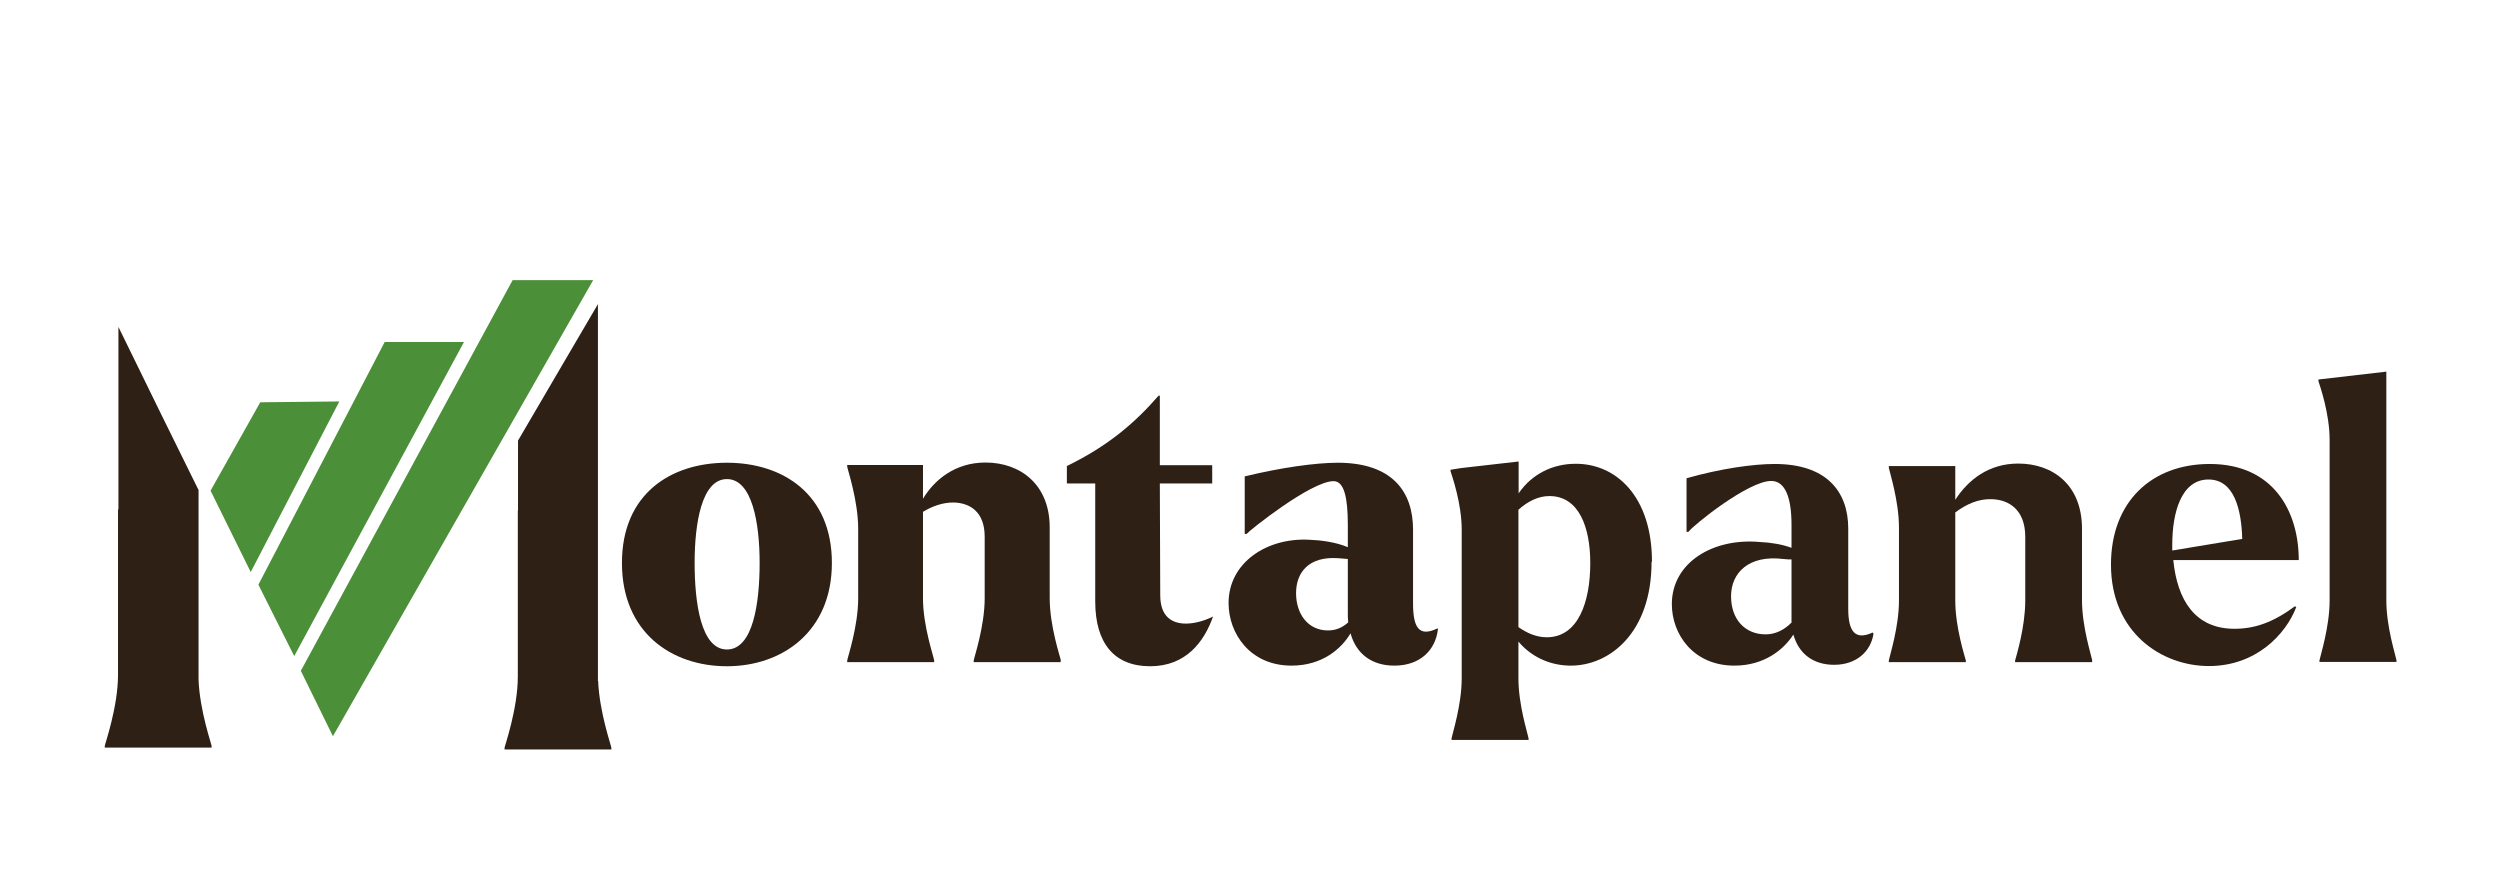
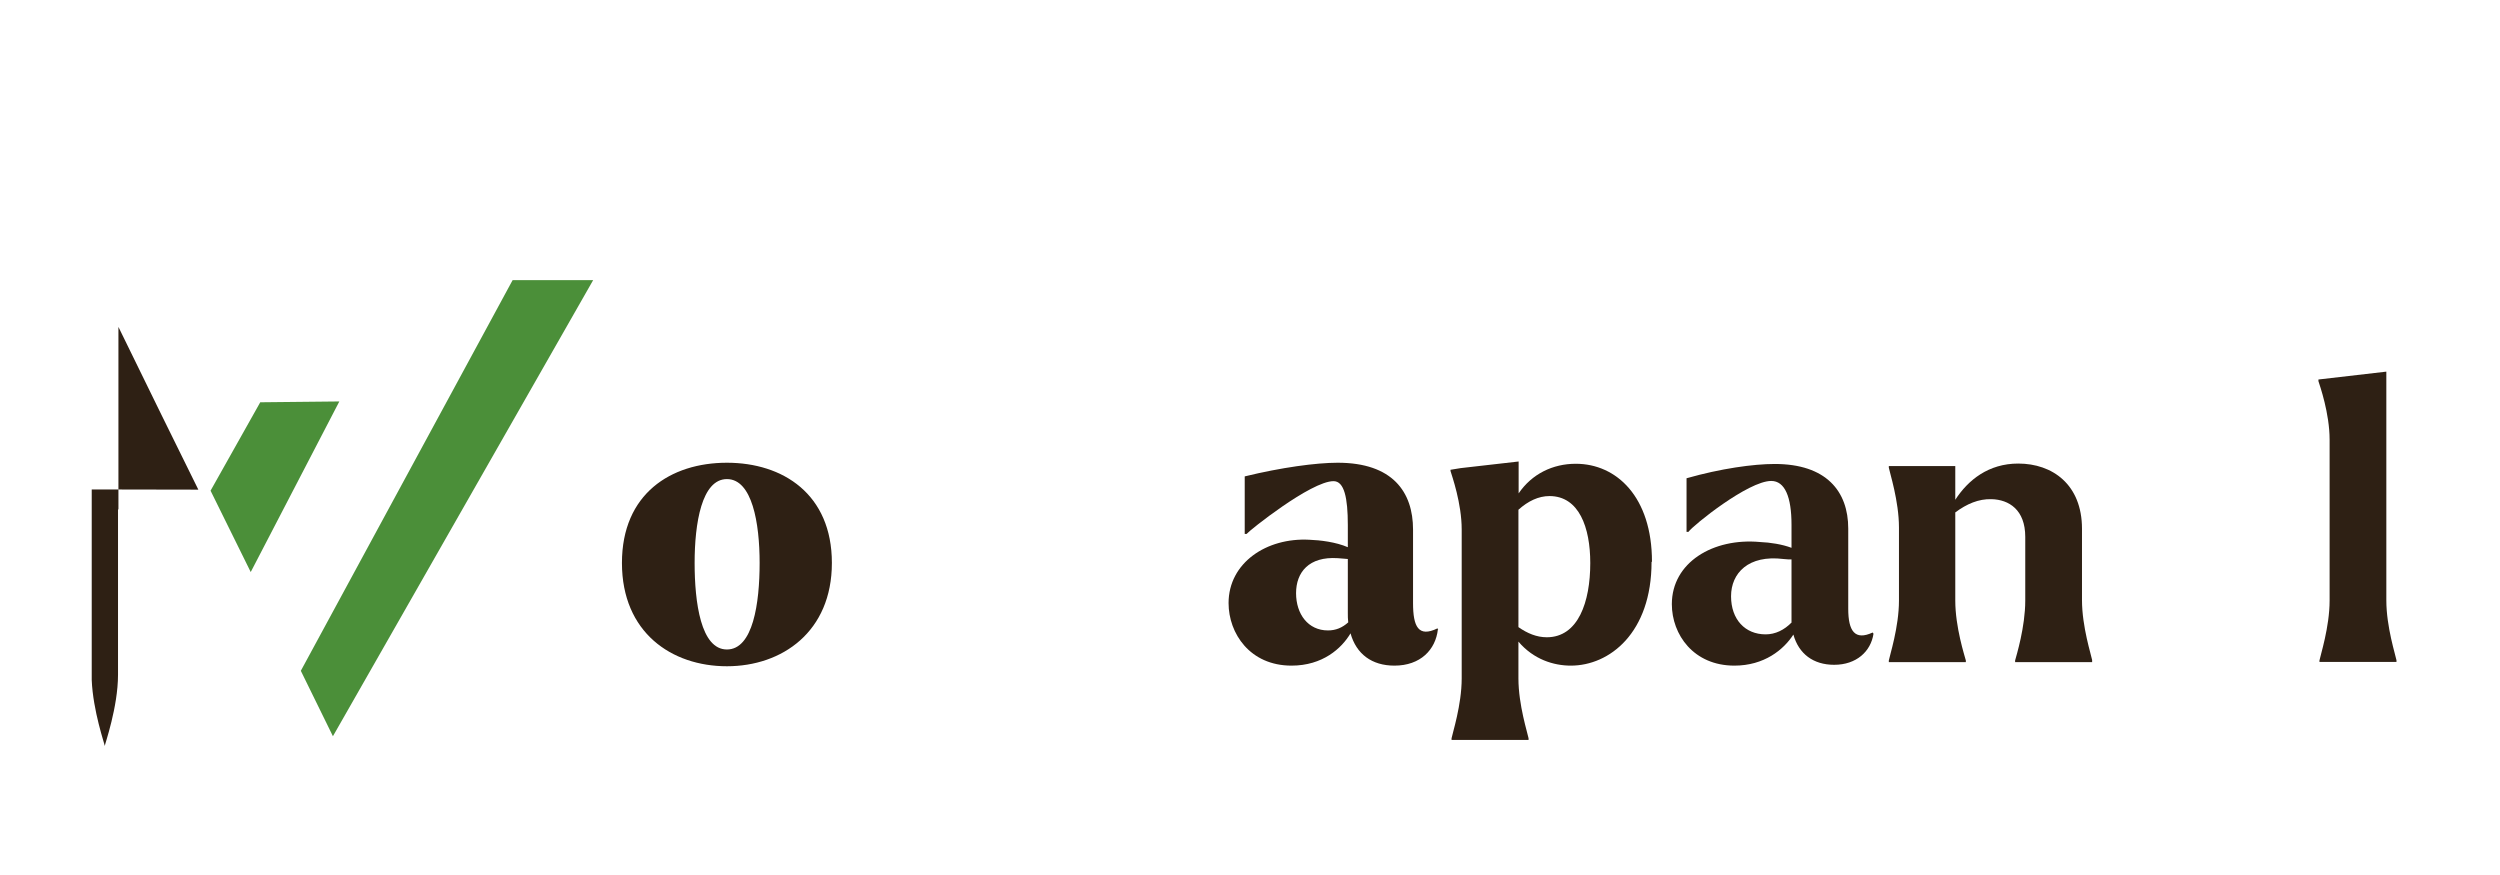
<svg xmlns="http://www.w3.org/2000/svg" id="Layer_2" data-name="Layer 2" viewBox="0 0 120.75 42.28">
  <defs>
    <style>
      .cls-1 {
        fill: none;
      }

      .cls-2 {
        fill: #2e2014;
      }

      .cls-3 {
        fill: #4b8f39;
      }
    </style>
  </defs>
  <g id="Layer_1-2" data-name="Layer 1">
    <g>
      <g>
-         <polygon class="cls-3" points="18.58 16.52 12.48 28.24 14.21 31.69 22.41 16.52 18.58 16.52" />
        <polygon class="cls-3" points="24.76 13.53 14.53 32.4 16.08 35.56 28.65 13.53 24.76 13.53" />
-         <path class="cls-2" d="M9.58,23.65l-1.79-3.63-2.07-4.23v8.83l-.02-.03v8c0,1.57-.64,3.36-.64,3.44v.08h5.16v-.08c0-.08-.57-1.69-.63-3.19v-9.2Z" />
+         <path class="cls-2" d="M9.58,23.65l-1.79-3.63-2.07-4.23v8.83l-.02-.03v8c0,1.57-.64,3.36-.64,3.44v.08v-.08c0-.08-.57-1.69-.63-3.19v-9.2Z" />
        <polygon class="cls-3" points="12.57 19.43 10.17 23.7 12.11 27.63 16.39 19.39 12.57 19.43" />
-         <path class="cls-2" d="M28.88,32.89V14.69l-1.7,2.9-2.16,3.69v3.38h-.01v8.02c0,1.57-.64,3.36-.64,3.44v.08h5.16v-.08c0-.08-.58-1.72-.64-3.23Z" />
      </g>
      <g>
        <path class="cls-2" d="M30.04,27.19c0-3.34,2.36-4.84,5.07-4.84s5.07,1.52,5.07,4.84-2.4,4.99-5.07,4.99-5.07-1.63-5.07-4.99ZM36.69,27.19c0-1.93-.36-4.05-1.58-4.05s-1.56,2.14-1.56,4.05.3,4.18,1.56,4.18,1.58-2.23,1.58-4.18Z" />
-         <path class="cls-2" d="M51.23,31.9v.08h-4.2v-.08c.02-.15.53-1.65.53-3v-2.98c0-1.2-.71-1.63-1.5-1.65-.53,0-1.01.17-1.48.45v4.18c0,1.35.53,2.85.54,3v.08h-4.2v-.08c.02-.15.53-1.65.53-3v-3.36c0-1.35-.51-2.85-.53-3v-.08h3.66v1.63c.54-.9,1.54-1.75,3.02-1.75,1.69,0,3.1,1.07,3.1,3.13v3.42c0,1.35.51,2.85.54,3Z" />
-         <path class="cls-2" d="M58.59,29.78c-.43,1.22-1.31,2.4-3.04,2.4s-2.65-1.11-2.65-3.13v-5.7h-1.37v-.84c2.01-.98,3.3-2.1,4.43-3.4h.06v3.36h2.53v.88h-2.53l.02,5.4c0,.98.51,1.37,1.24,1.37.38,0,.84-.11,1.31-.34Z" />
        <path class="cls-2" d="M69.45,30.4c-.11.98-.84,1.75-2.1,1.75-1.09,0-1.84-.56-2.12-1.56-.43.73-1.35,1.56-2.85,1.56-2.01,0-3.04-1.56-3.04-3.02,0-1.95,1.84-3.17,3.9-3.06.53.02,1.28.11,1.86.36v-1.07c0-1.31-.17-2.12-.69-2.12-1.09,0-4.09,2.4-4.2,2.55h-.09v-2.78c1.76-.43,3.45-.66,4.49-.66,2.65,0,3.64,1.41,3.64,3.23v3.55c0,1.14.26,1.67,1.18,1.22l.04.06ZM65.12,30.06c-.02-.15-.02-.3-.02-.47v-2.59c-.15-.02-.32-.02-.49-.04-1.39-.09-2.01.68-2.01,1.69s.58,1.8,1.54,1.8c.38,0,.69-.13.98-.39Z" />
        <path class="cls-2" d="M79.77,27.14c0,3.43-2.03,5.01-3.9,5.01-.83,0-1.8-.3-2.53-1.16v1.78c0,1.28.45,2.66.49,2.89v.08h-3.72v-.08c.04-.23.49-1.61.49-2.89v-7.19c0-1.28-.47-2.59-.54-2.83v-.06l.49-.08,2.8-.32v1.54c.64-.94,1.65-1.43,2.76-1.43,1.97,0,3.68,1.6,3.68,4.73ZM76.81,27.19c0-1.71-.54-3.23-1.97-3.23-.53,0-1.03.24-1.5.66v5.67c.43.3.88.49,1.37.49,1.52,0,2.1-1.71,2.1-3.58Z" />
        <path class="cls-2" d="M90.49,30.61c-.13.86-.83,1.5-1.9,1.5-1.01,0-1.71-.53-1.97-1.46-.47.73-1.41,1.5-2.85,1.5-1.97,0-3.02-1.5-3.02-2.97,0-2.01,1.99-3.21,4.26-3,.49.02,1.07.11,1.52.28v-1.11c0-1.35-.32-2.12-.98-2.12-1.11,0-3.77,2.14-4,2.46h-.09v-2.59c1.65-.47,3.23-.69,4.26-.69,2.48,0,3.55,1.31,3.55,3.12v3.88c0,1.07.32,1.54,1.18,1.14l.04.06ZM86.53,30.06v-3.04c-.11,0-.24,0-.39-.02-1.69-.21-2.53.68-2.53,1.8s.68,1.84,1.67,1.84c.47,0,.9-.21,1.26-.58Z" />
        <path class="cls-2" d="M101.05,31.9v.08h-3.72v-.08c.06-.23.49-1.61.49-2.89v-3.08c0-1.31-.79-1.8-1.63-1.82-.62-.02-1.2.23-1.75.64v4.26c0,1.28.45,2.66.51,2.89v.08h-3.72v-.08c.04-.23.49-1.61.49-2.89v-3.53c0-1.28-.45-2.66-.49-2.89v-.08h3.21v1.63c.62-.96,1.61-1.75,3.04-1.75,1.65,0,3.08,1.01,3.08,3.15v3.45c0,1.28.45,2.66.49,2.89Z" />
-         <path class="cls-2" d="M110.83,29.28l.08.04c-.51,1.33-1.95,2.85-4.22,2.85s-4.73-1.6-4.73-4.9c0-3.04,1.97-4.86,4.77-4.86,3.08,0,4.3,2.29,4.3,4.64h-6.06c.19,1.93,1.05,3.32,2.95,3.32.98,0,1.86-.3,2.93-1.09ZM104.92,26.31v.28l3.38-.56c-.04-1.43-.39-2.87-1.63-2.87-1.33,0-1.75,1.63-1.75,3.15Z" />
        <path class="cls-2" d="M112.03,31.9c.04-.23.49-1.61.49-2.89v-7.77c0-1.28-.47-2.61-.54-2.83v-.08l3.28-.38v11.05c0,1.28.45,2.66.49,2.89v.08h-3.72v-.08Z" />
      </g>
    </g>
    <rect class="cls-1" width="120.75" height="42.28" />
  </g>
</svg>